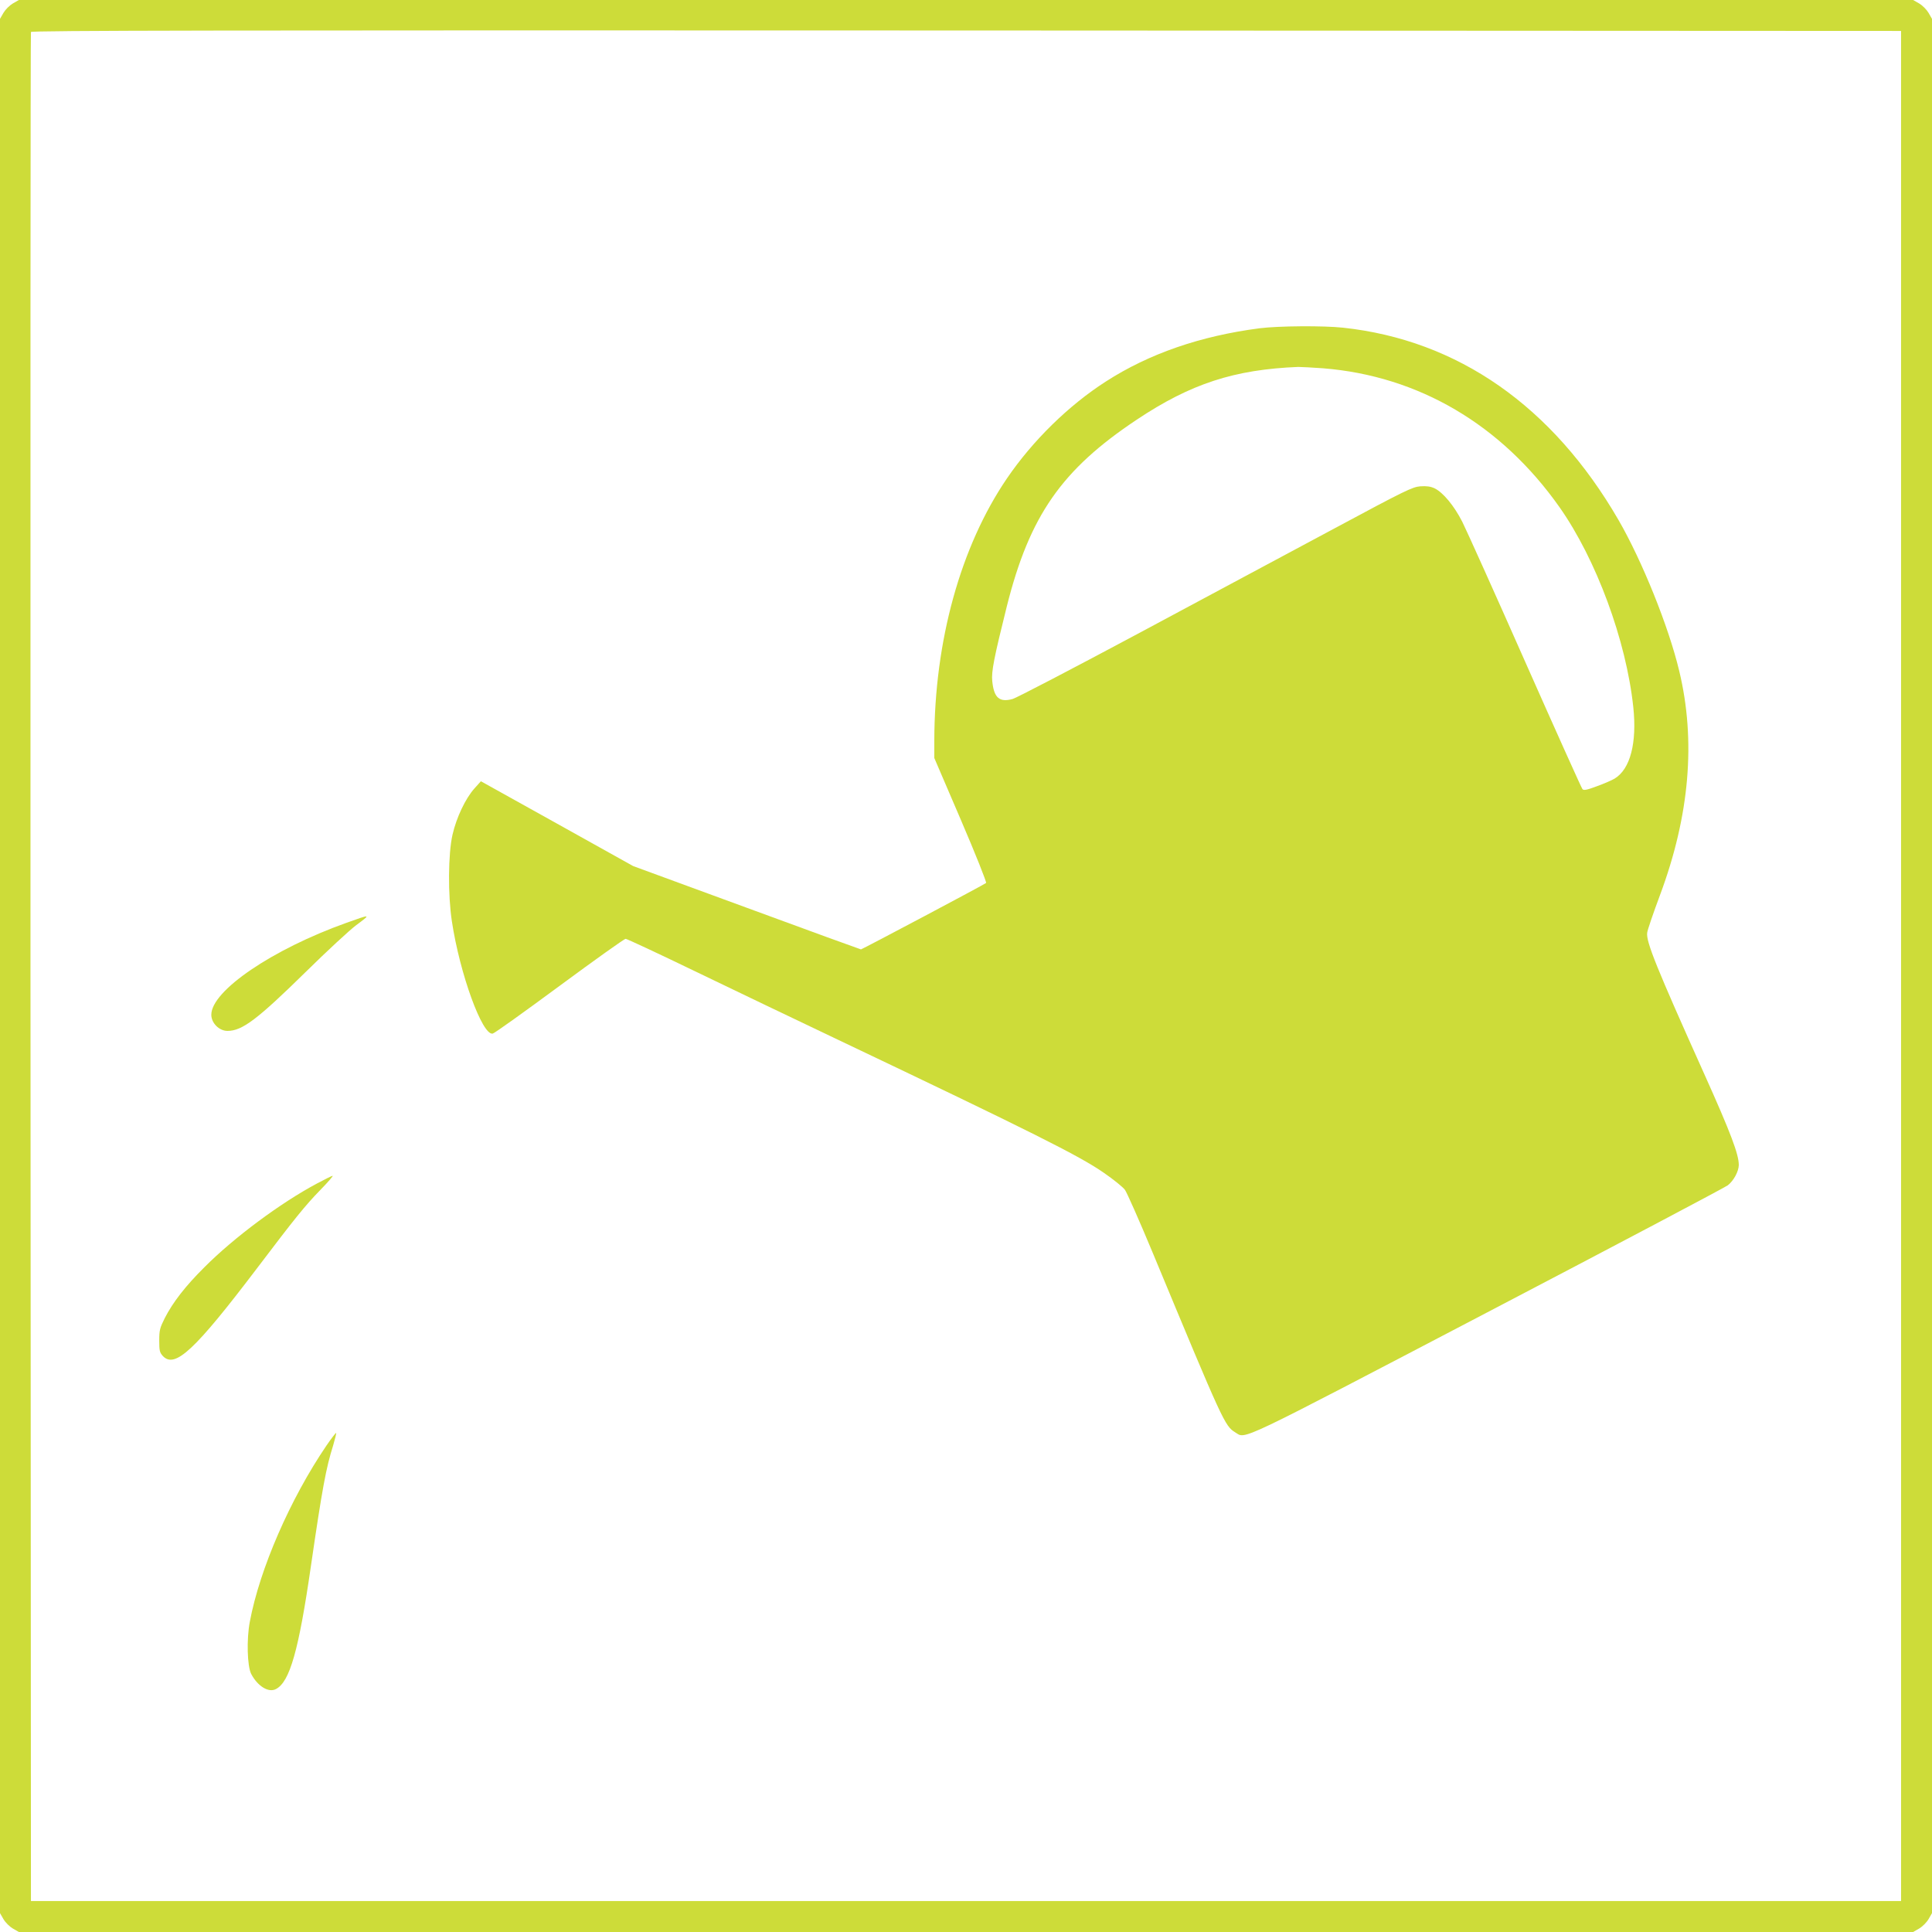
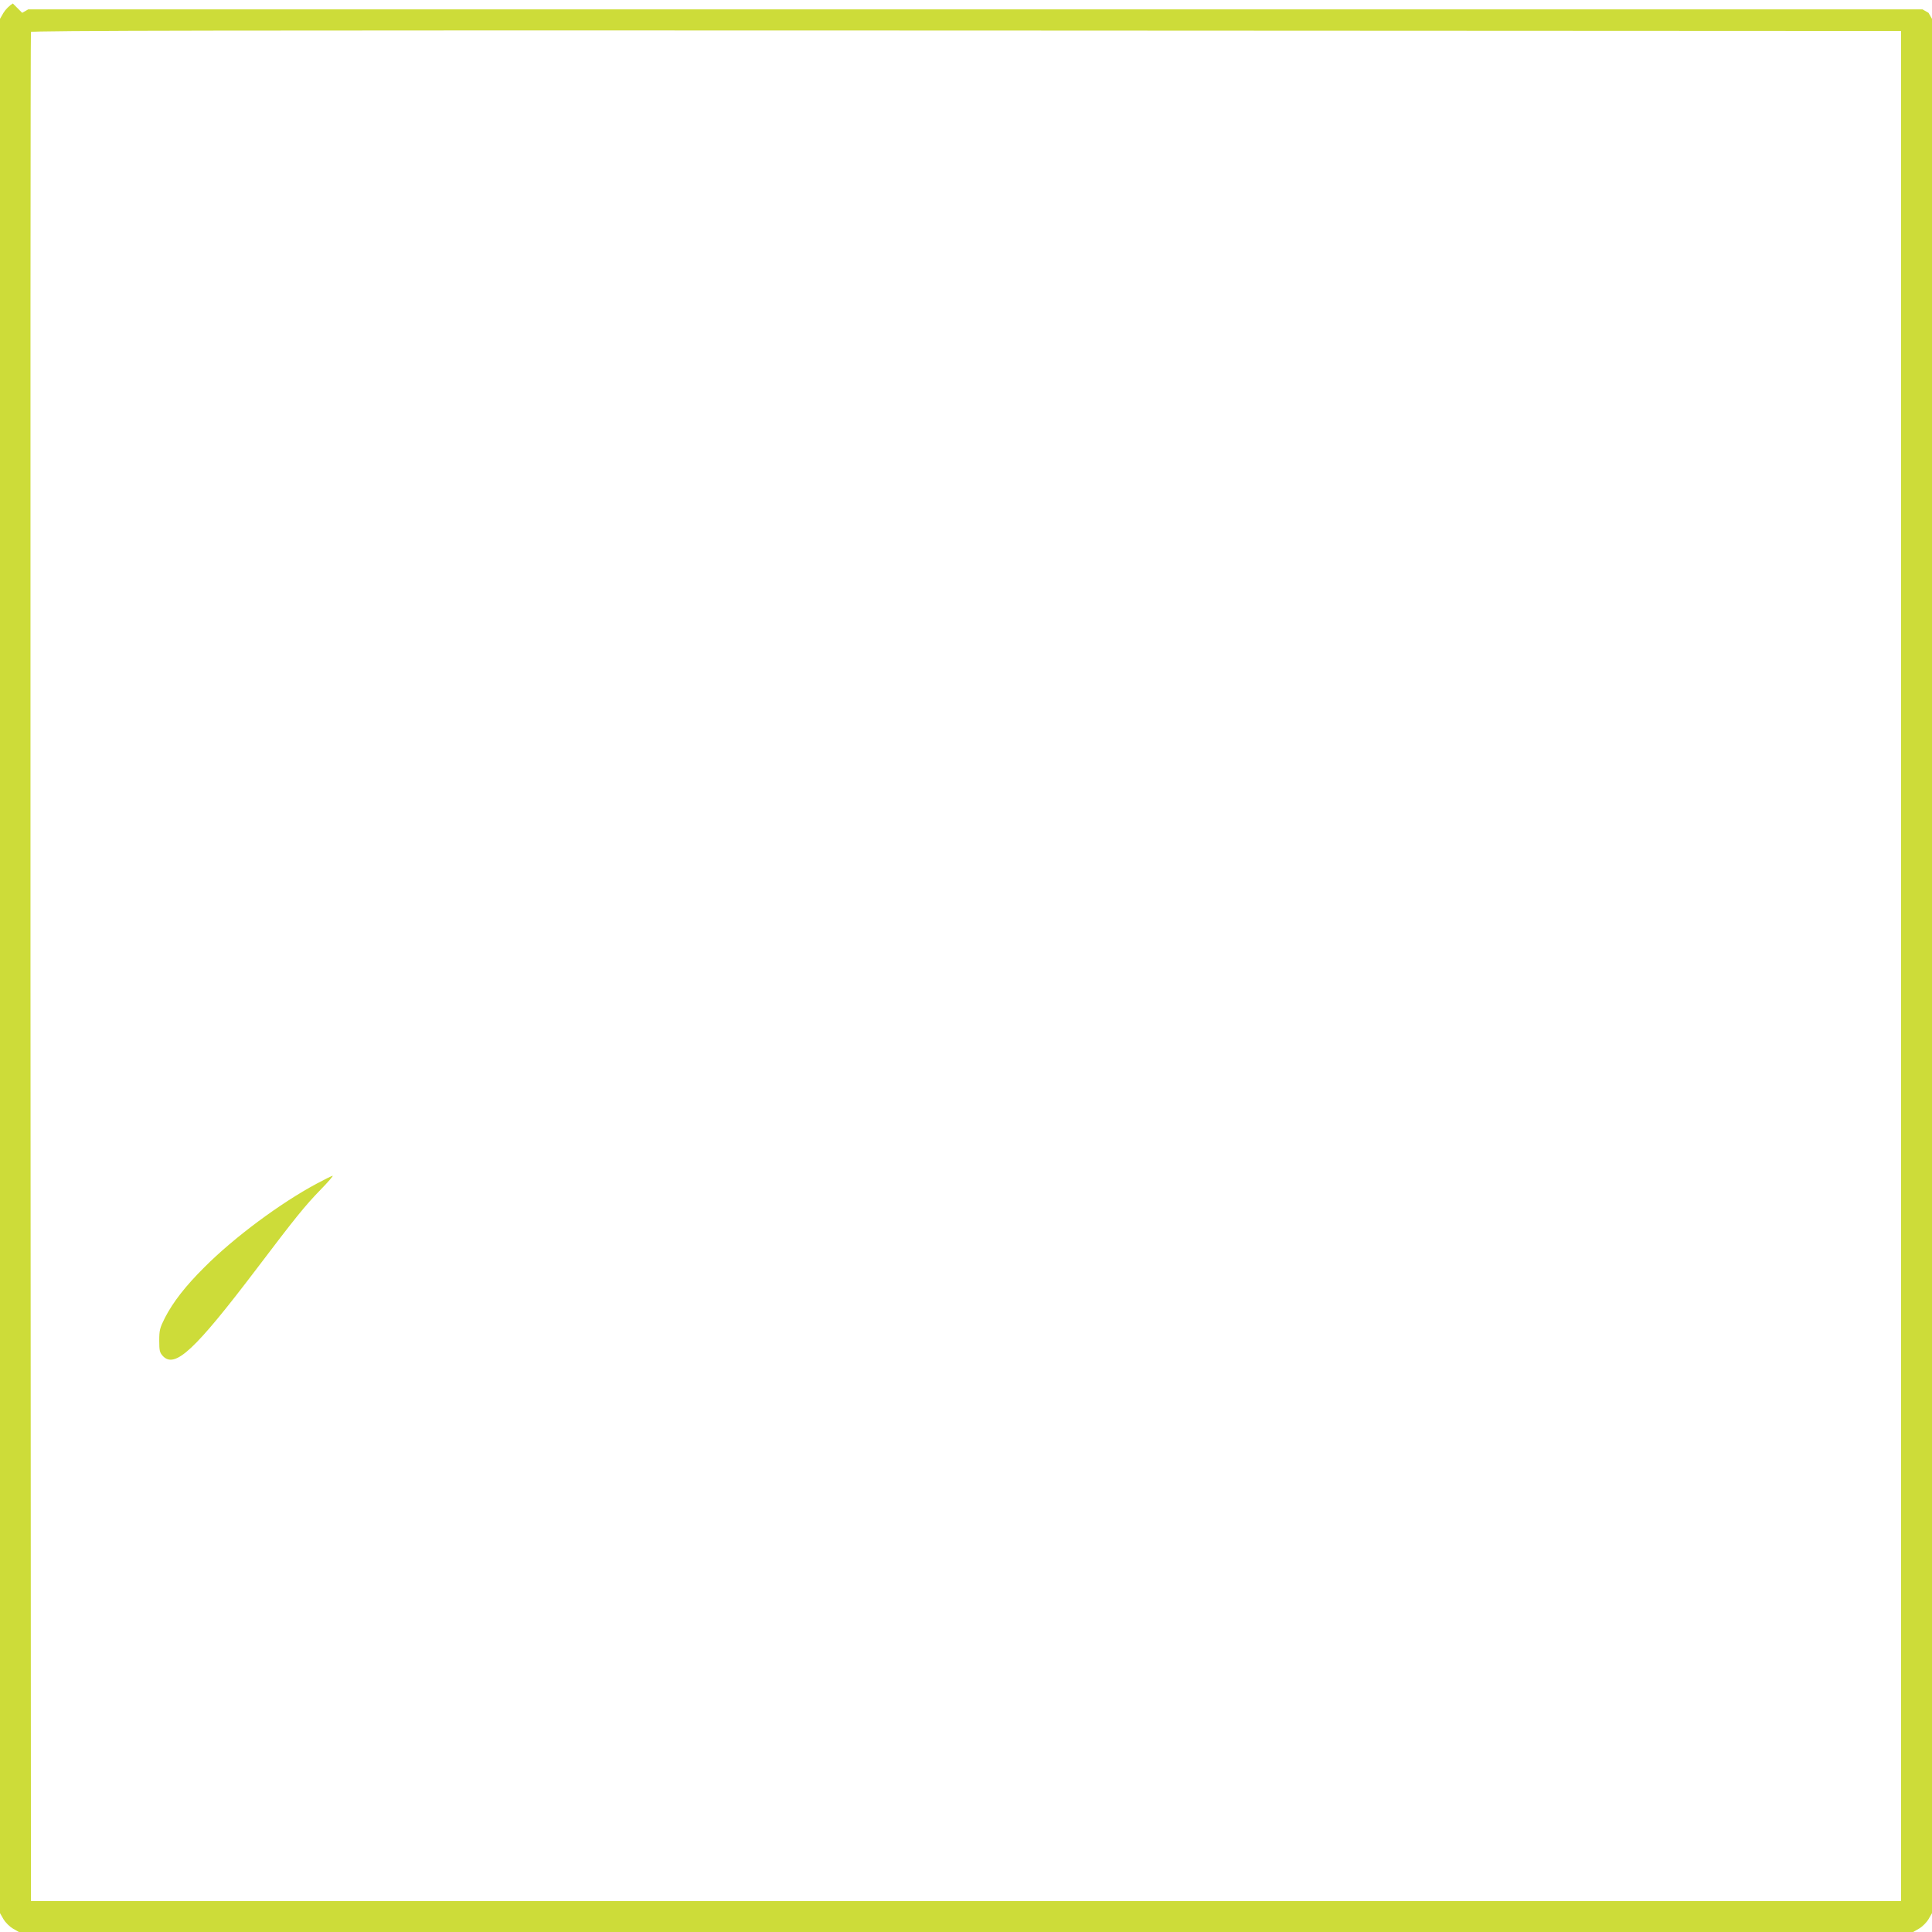
<svg xmlns="http://www.w3.org/2000/svg" version="1.0" width="1280pt" height="1280pt" viewBox="0 0 1280 1280" preserveAspectRatio="xMidYMid meet">
  <g transform="translate(0,1280) scale(0.1,-0.1)" fill="#cddc39" stroke="none">
-     <path d="M85 12777 c-22 -13 -49 -40 -62 -62 l-23 -40 0 -6275 0 -6275 23 -40 c13 -22 40 -49 62 -62 l40 -23 6275 0 6275 0 40 23 c22 13 49 40 62 62 l23 40 0 6275 0 6275 -23 40 c-13 22 -40 49 -62 62 l-40 23 -6275 0 -6275 0 -40 -23z m12510 -6377 l0 -6195 -6195 0 -6195 0 -3 6185 c-1 3402 0 6191 3 6198 3 10 1248 12 6197 10 l6193 -3 0 -6195z" />
-     <path d="M8344 10625 c-391 -51 -731 -168 -1018 -353 -246 -158 -484 -391 -655 -642 -307 -451 -480 -1076 -481 -1738 l0 -114 176 -410 c97 -226 172 -414 167 -418 -9 -9 -822 -440 -829 -440 -3 0 -344 124 -757 276 l-752 276 -504 281 -505 281 -43 -48 c-59 -66 -119 -192 -145 -306 -29 -127 -31 -399 -4 -575 52 -345 201 -756 270 -743 12 2 211 145 443 316 233 172 429 312 438 312 8 0 216 -97 462 -216 246 -119 673 -323 948 -454 1278 -608 1599 -769 1758 -880 64 -44 127 -95 140 -113 13 -18 95 -203 182 -412 472 -1136 479 -1151 549 -1195 72 -44 -12 -84 1669 795 857 448 1574 827 1594 842 39 30 72 92 73 134 0 71 -52 210 -229 604 -316 703 -386 876 -378 935 2 19 41 132 85 250 196 526 239 1022 127 1486 -70 293 -245 727 -402 999 -437 754 -1064 1192 -1825 1274 -129 14 -428 12 -554 -4z m422 -265 c633 -51 1180 -373 1566 -920 244 -347 442 -883 489 -1325 25 -237 -20 -410 -123 -473 -18 -11 -71 -34 -118 -51 -67 -25 -87 -29 -96 -19 -6 7 -177 387 -379 843 -202 457 -390 874 -417 928 -55 108 -128 195 -184 222 -26 12 -53 16 -94 13 -52 -4 -100 -27 -571 -280 -283 -151 -867 -465 -1299 -696 -432 -231 -806 -426 -831 -433 -88 -24 -124 8 -135 118 -7 62 12 157 96 494 151 602 363 907 862 1239 357 238 646 332 1069 349 20 0 94 -4 165 -9z" />
-     <path d="M2295 6686 c-490 -175 -895 -450 -895 -609 0 -55 52 -107 107 -107 98 0 197 75 523 395 140 138 288 274 328 304 102 76 102 76 -63 17z" />
+     <path d="M85 12777 c-22 -13 -49 -40 -62 -62 l-23 -40 0 -6275 0 -6275 23 -40 c13 -22 40 -49 62 -62 l40 -23 6275 0 6275 0 40 23 c22 13 49 40 62 62 l23 40 0 6275 0 6275 -23 40 l-40 23 -6275 0 -6275 0 -40 -23z m12510 -6377 l0 -6195 -6195 0 -6195 0 -3 6185 c-1 3402 0 6191 3 6198 3 10 1248 12 6197 10 l6193 -3 0 -6195z" />
    <path d="M2100 4959 c-242 -129 -551 -359 -745 -554 -127 -126 -209 -232 -263 -337 -33 -66 -37 -81 -37 -150 0 -67 3 -79 24 -102 80 -85 212 39 622 579 256 338 320 417 423 523 49 50 85 92 80 92 -5 0 -52 -23 -104 -51z" />
-     <path d="M2163 3223 c-240 -353 -443 -819 -508 -1168 -22 -116 -17 -293 9 -345 43 -82 116 -127 165 -100 91 48 150 255 231 815 75 515 100 649 147 798 13 44 22 81 20 83 -2 3 -31 -35 -64 -83z" />
  </g>
</svg>